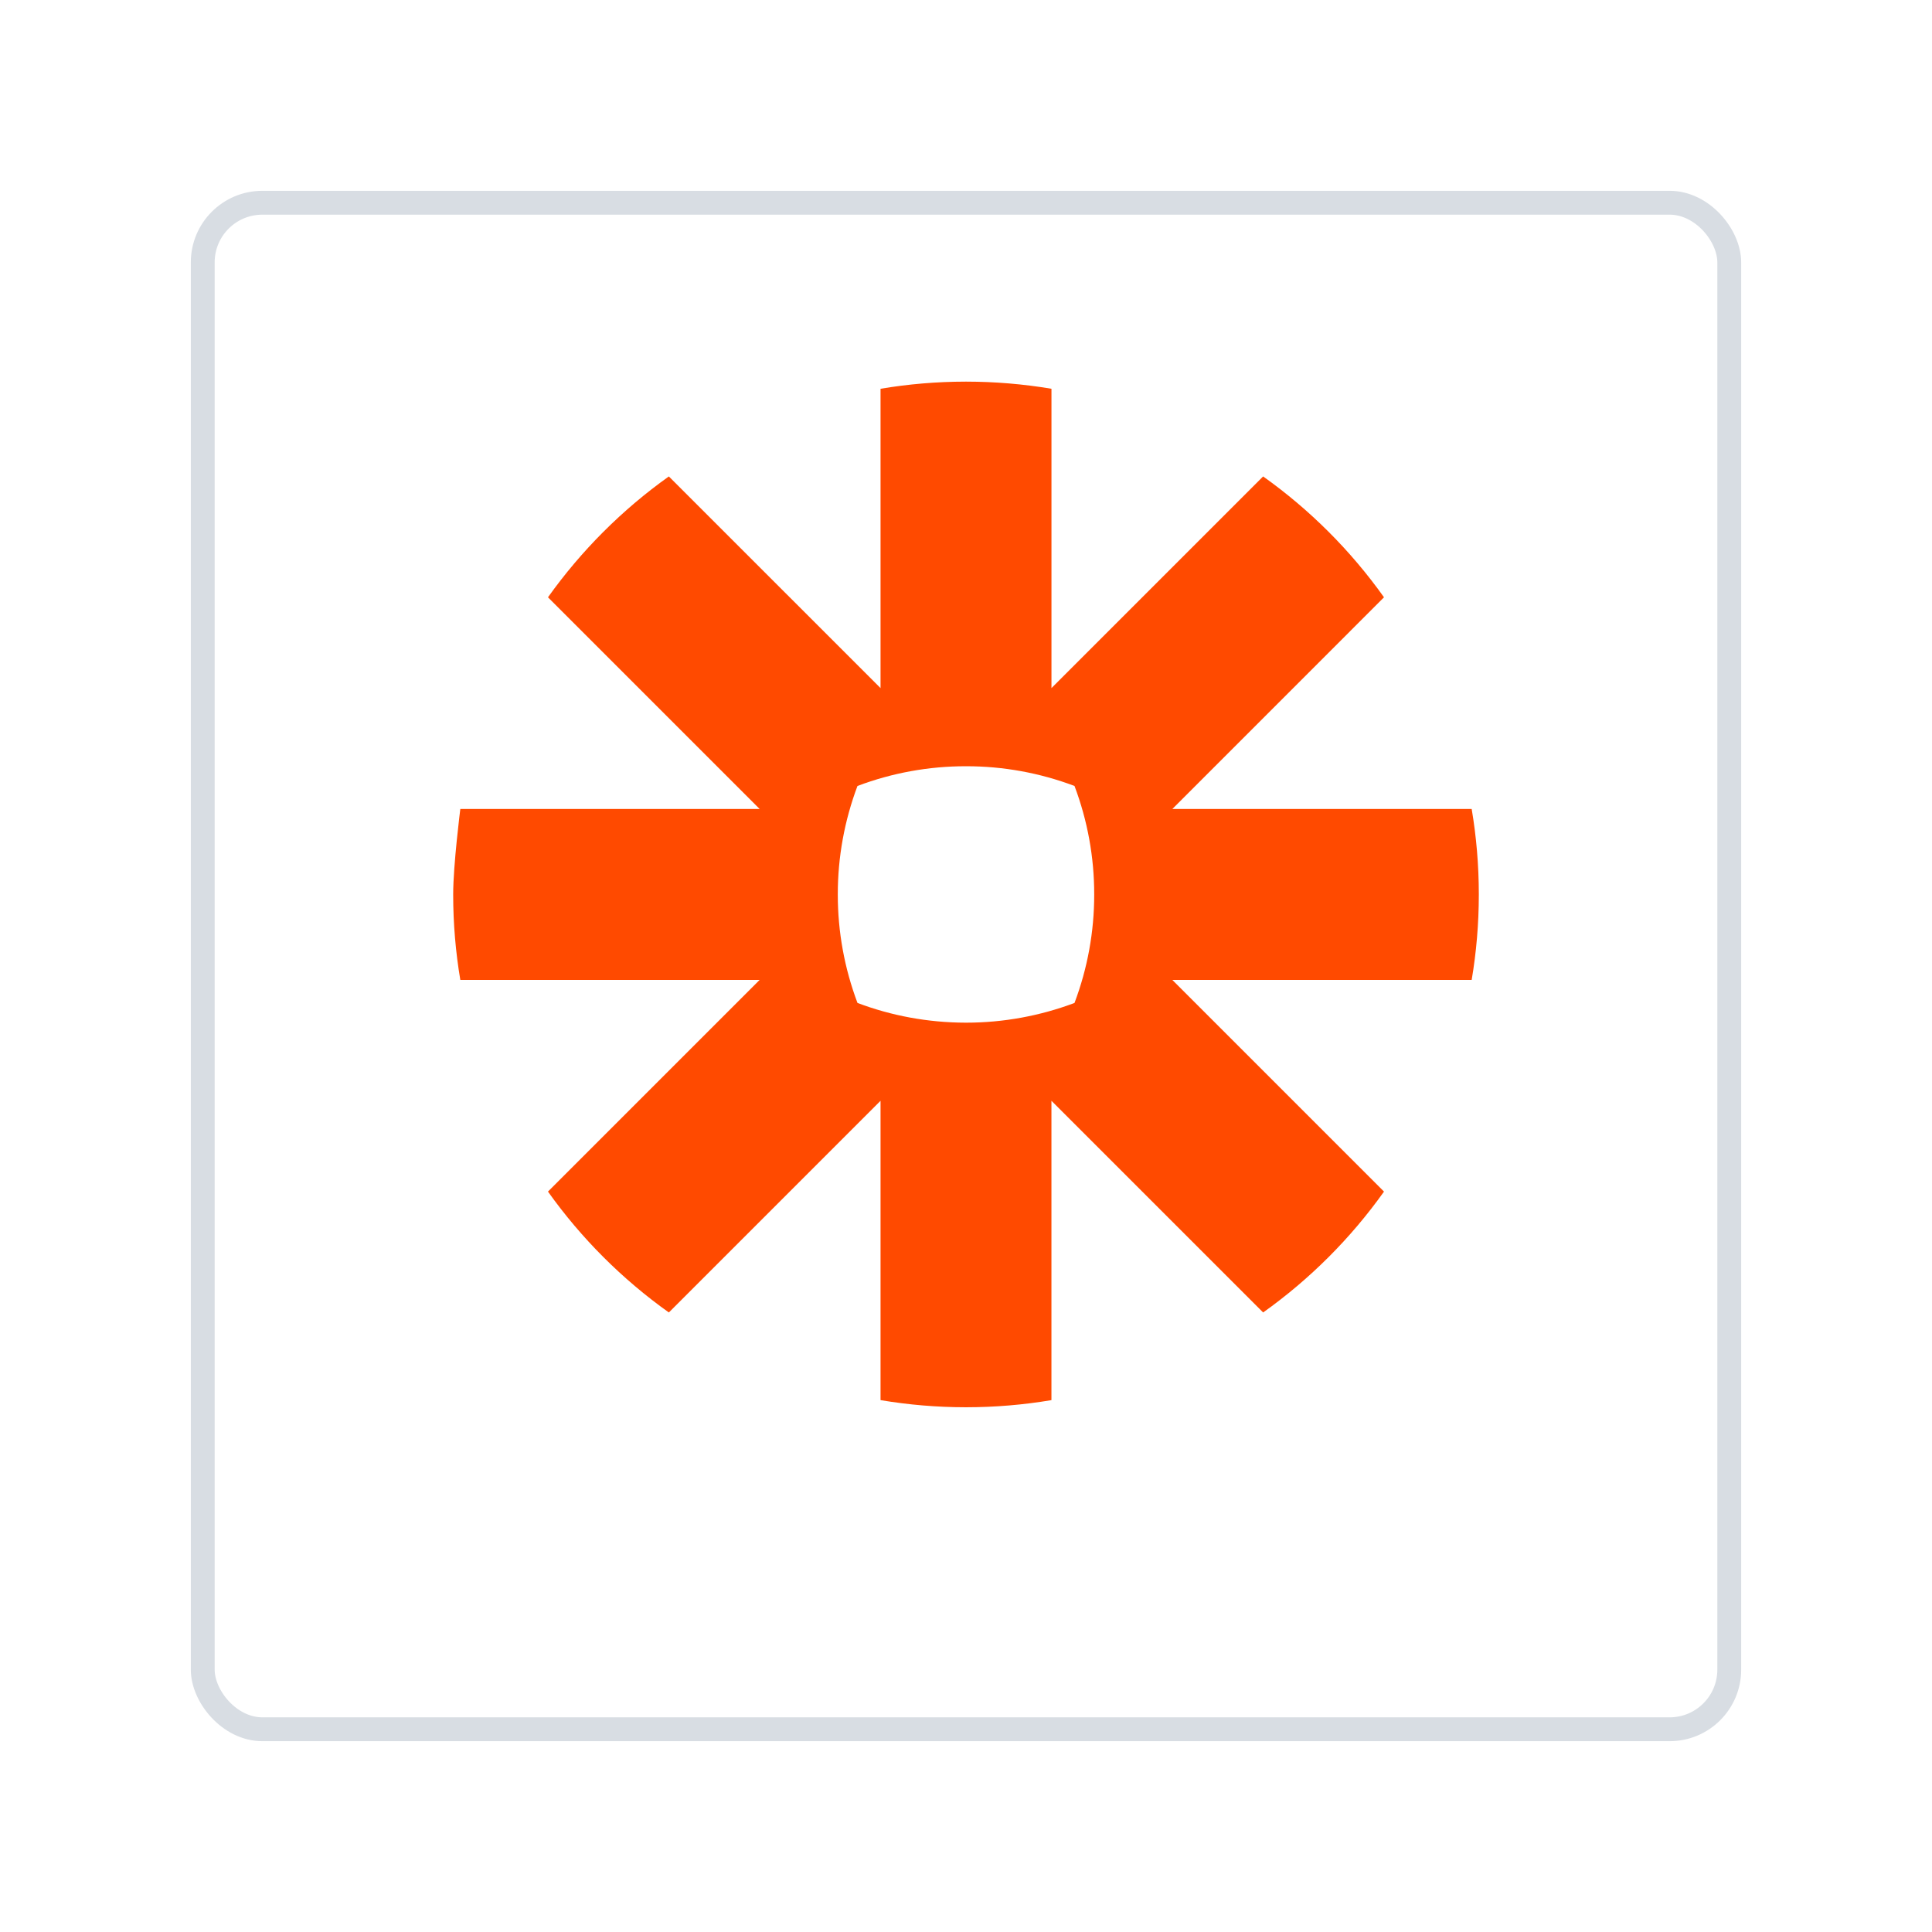
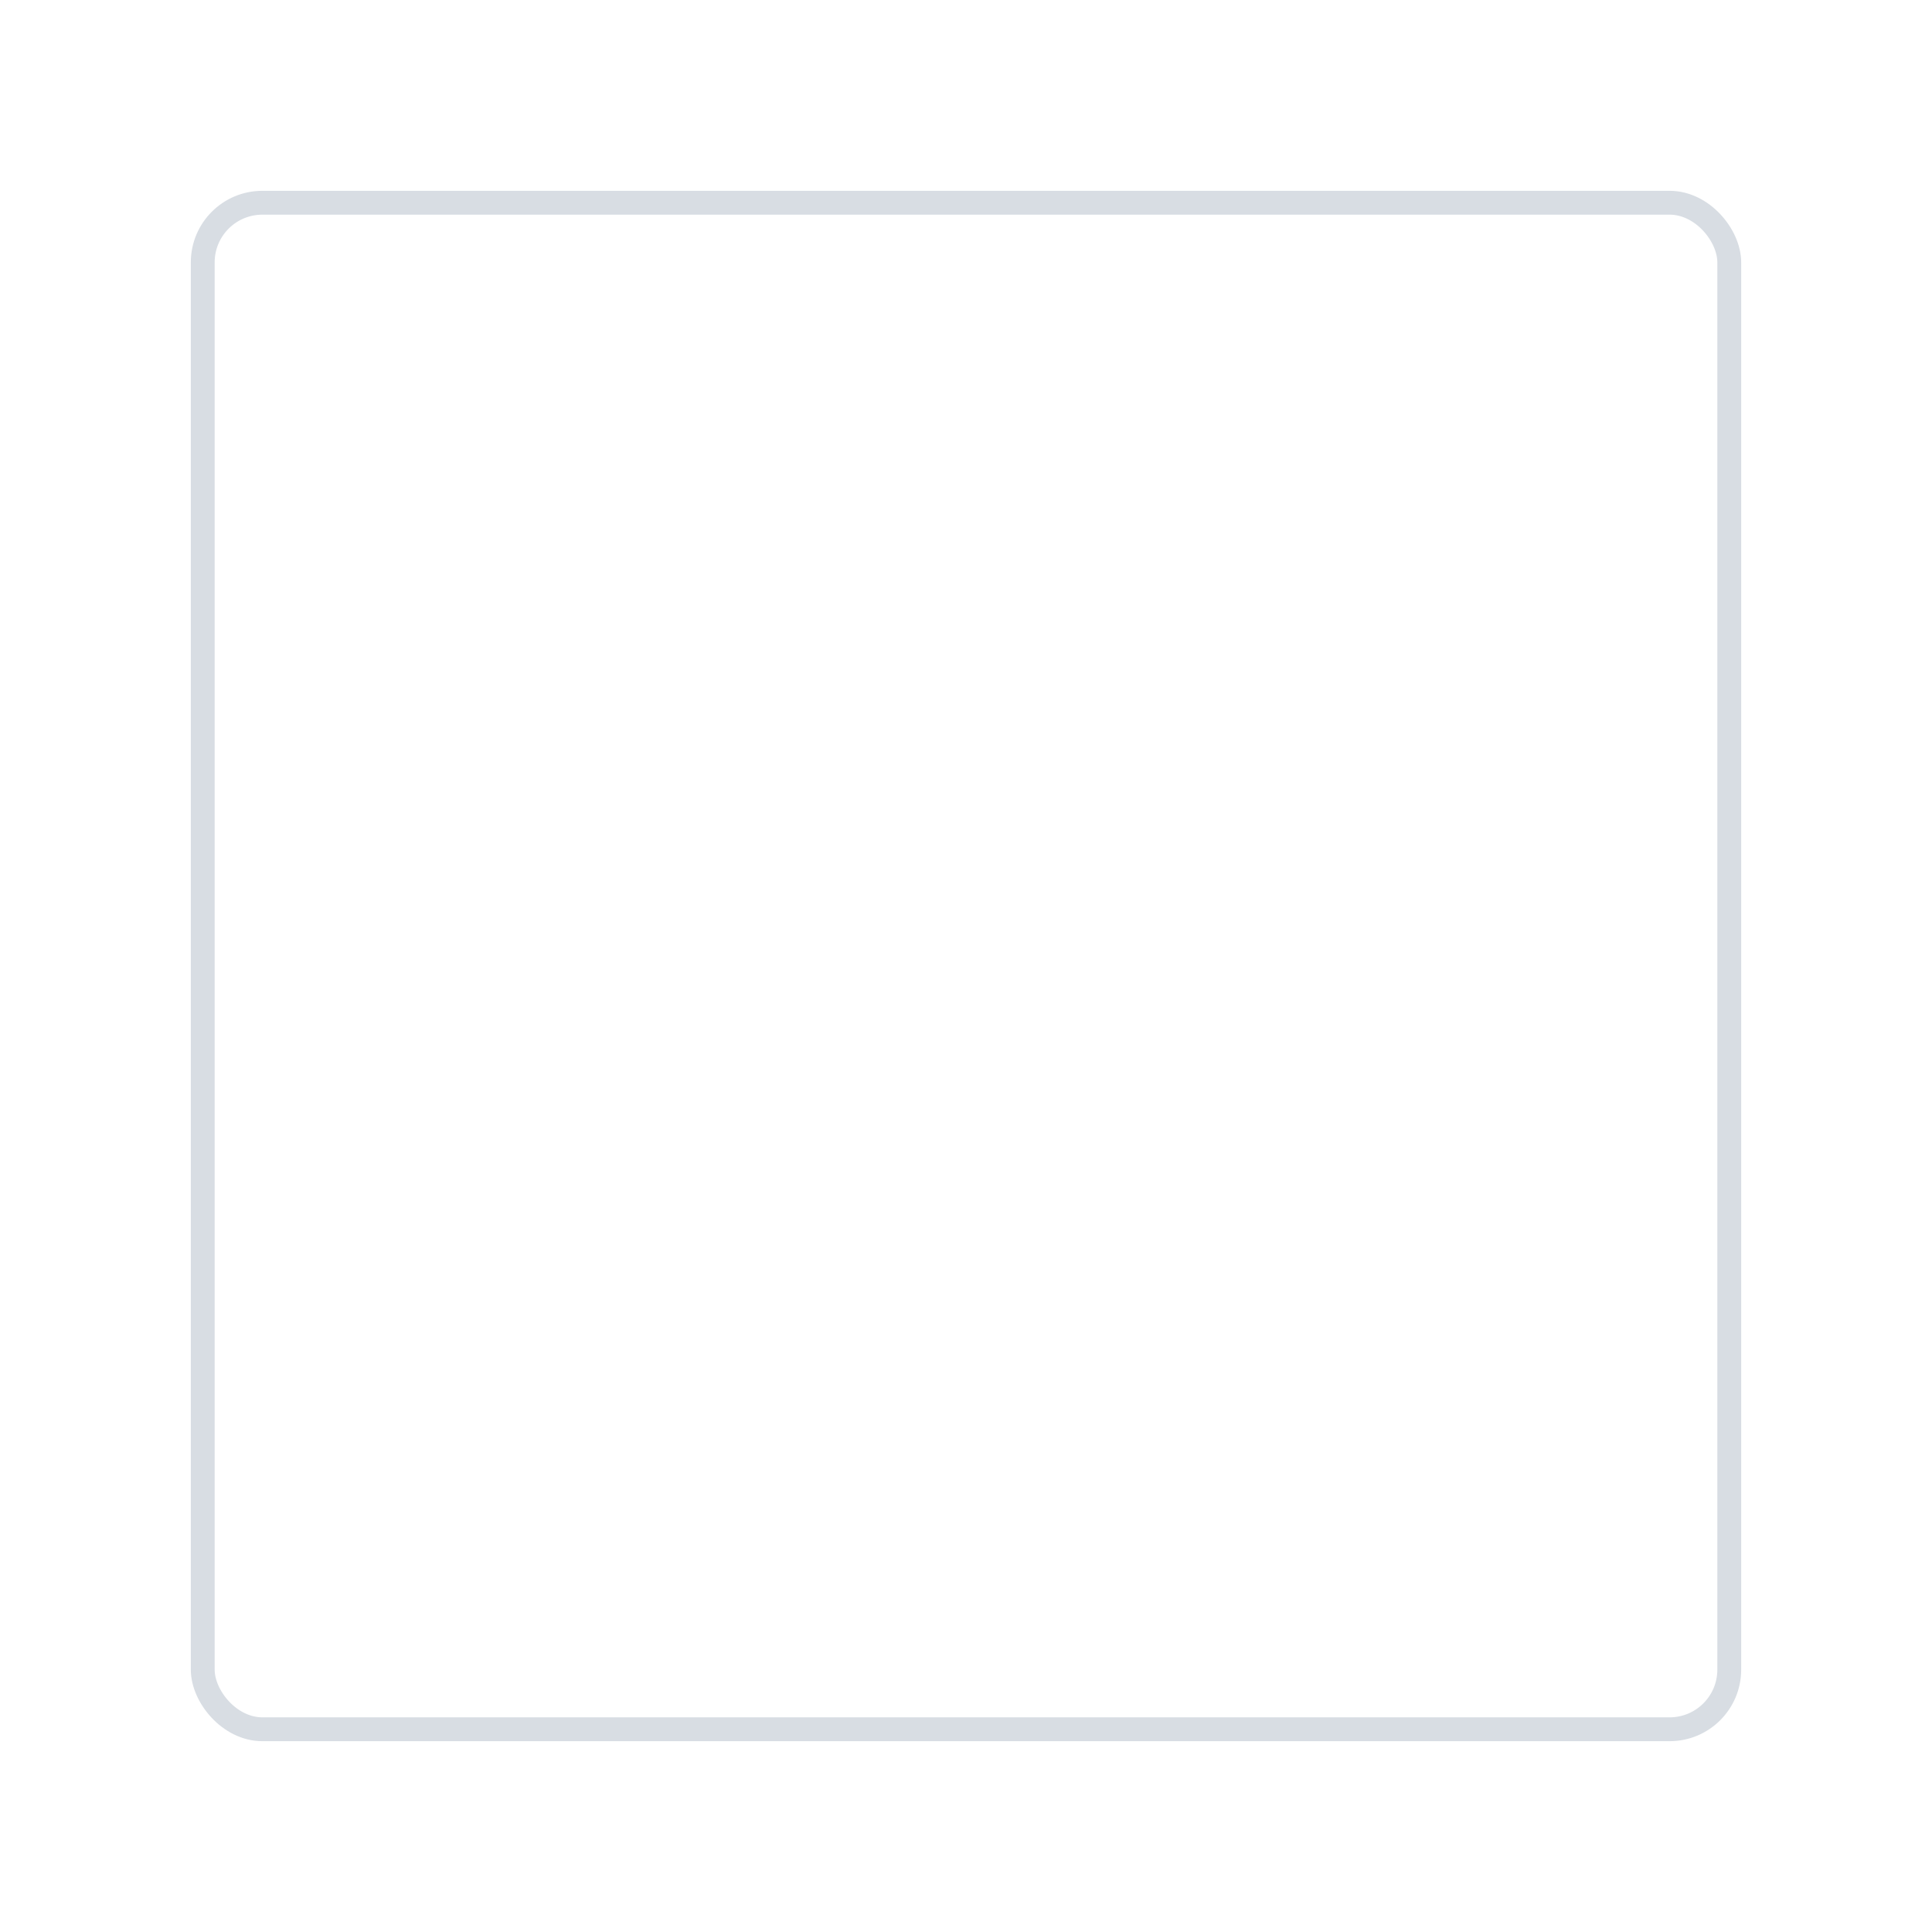
<svg xmlns="http://www.w3.org/2000/svg" width="81" height="81" viewBox="0 0 81 81" fill="none">
  <g filter="url(#filter0_d)">
-     <rect x="8" y="5" width="65" height="65" rx="3" fill="white" />
    <rect x="8.5" y="5.5" width="64" height="64" rx="2.5" stroke="#D8DDE3" />
  </g>
-   <path d="M45.875 37.509C45.876 39.06 45.596 40.598 45.049 42.049C43.598 42.595 42.06 42.875 40.509 42.876H40.491C38.894 42.873 37.363 42.582 35.951 42.049C35.404 40.598 35.124 39.06 35.125 37.509V37.491C35.124 35.94 35.404 34.403 35.95 32.952C37.401 32.404 38.94 32.124 40.491 32.125H40.509C42.06 32.124 43.598 32.404 45.049 32.952C45.596 34.403 45.876 35.94 45.875 37.49V37.509L45.875 37.509ZM61.701 33.917H49.151L58.025 25.042C57.328 24.064 56.552 23.145 55.702 22.296V22.296C54.853 21.447 53.935 20.671 52.957 19.975L44.083 28.849V16.299C42.902 16.101 41.708 16.001 40.511 16L40.489 16C39.271 16.001 38.079 16.104 36.917 16.299V28.849L28.042 19.975C27.064 20.671 26.146 21.448 25.298 22.297L25.294 22.3C24.446 23.149 23.67 24.066 22.974 25.042L31.849 33.917H19.299C19.299 33.917 19 36.274 19 37.493V37.507C19 38.726 19.103 39.921 19.299 41.083H31.849L22.974 49.958C24.37 51.917 26.083 53.63 28.042 55.026L36.917 46.151V58.701C38.096 58.899 39.289 58.999 40.484 59H40.515C41.71 58.999 42.904 58.899 44.082 58.701V46.151L52.958 55.026C53.935 54.329 54.853 53.553 55.702 52.704L55.704 52.702C56.553 51.853 57.329 50.935 58.025 49.958L49.15 41.083H61.701C61.897 39.923 61.999 38.732 62 37.516V37.484C61.999 36.268 61.897 35.077 61.701 33.917Z" fill="#FF4A00" />
  <defs>
    <filter id="filter0_d" x="0" y="0" width="81" height="81" filterUnits="userSpaceOnUse" color-interpolation-filters="sRGB">
      <feFlood flood-opacity="0" result="BackgroundImageFix" />
      <feColorMatrix in="SourceAlpha" type="matrix" values="0 0 0 0 0 0 0 0 0 0 0 0 0 0 0 0 0 0 127 0" />
      <feOffset dy="3" />
      <feGaussianBlur stdDeviation="4" />
      <feColorMatrix type="matrix" values="0 0 0 0 0 0 0 0 0 0 0 0 0 0 0 0 0 0 0.06 0" />
      <feBlend mode="normal" in2="BackgroundImageFix" result="effect1_dropShadow" />
      <feBlend mode="normal" in="SourceGraphic" in2="effect1_dropShadow" result="shape" />
    </filter>
  </defs>
</svg>